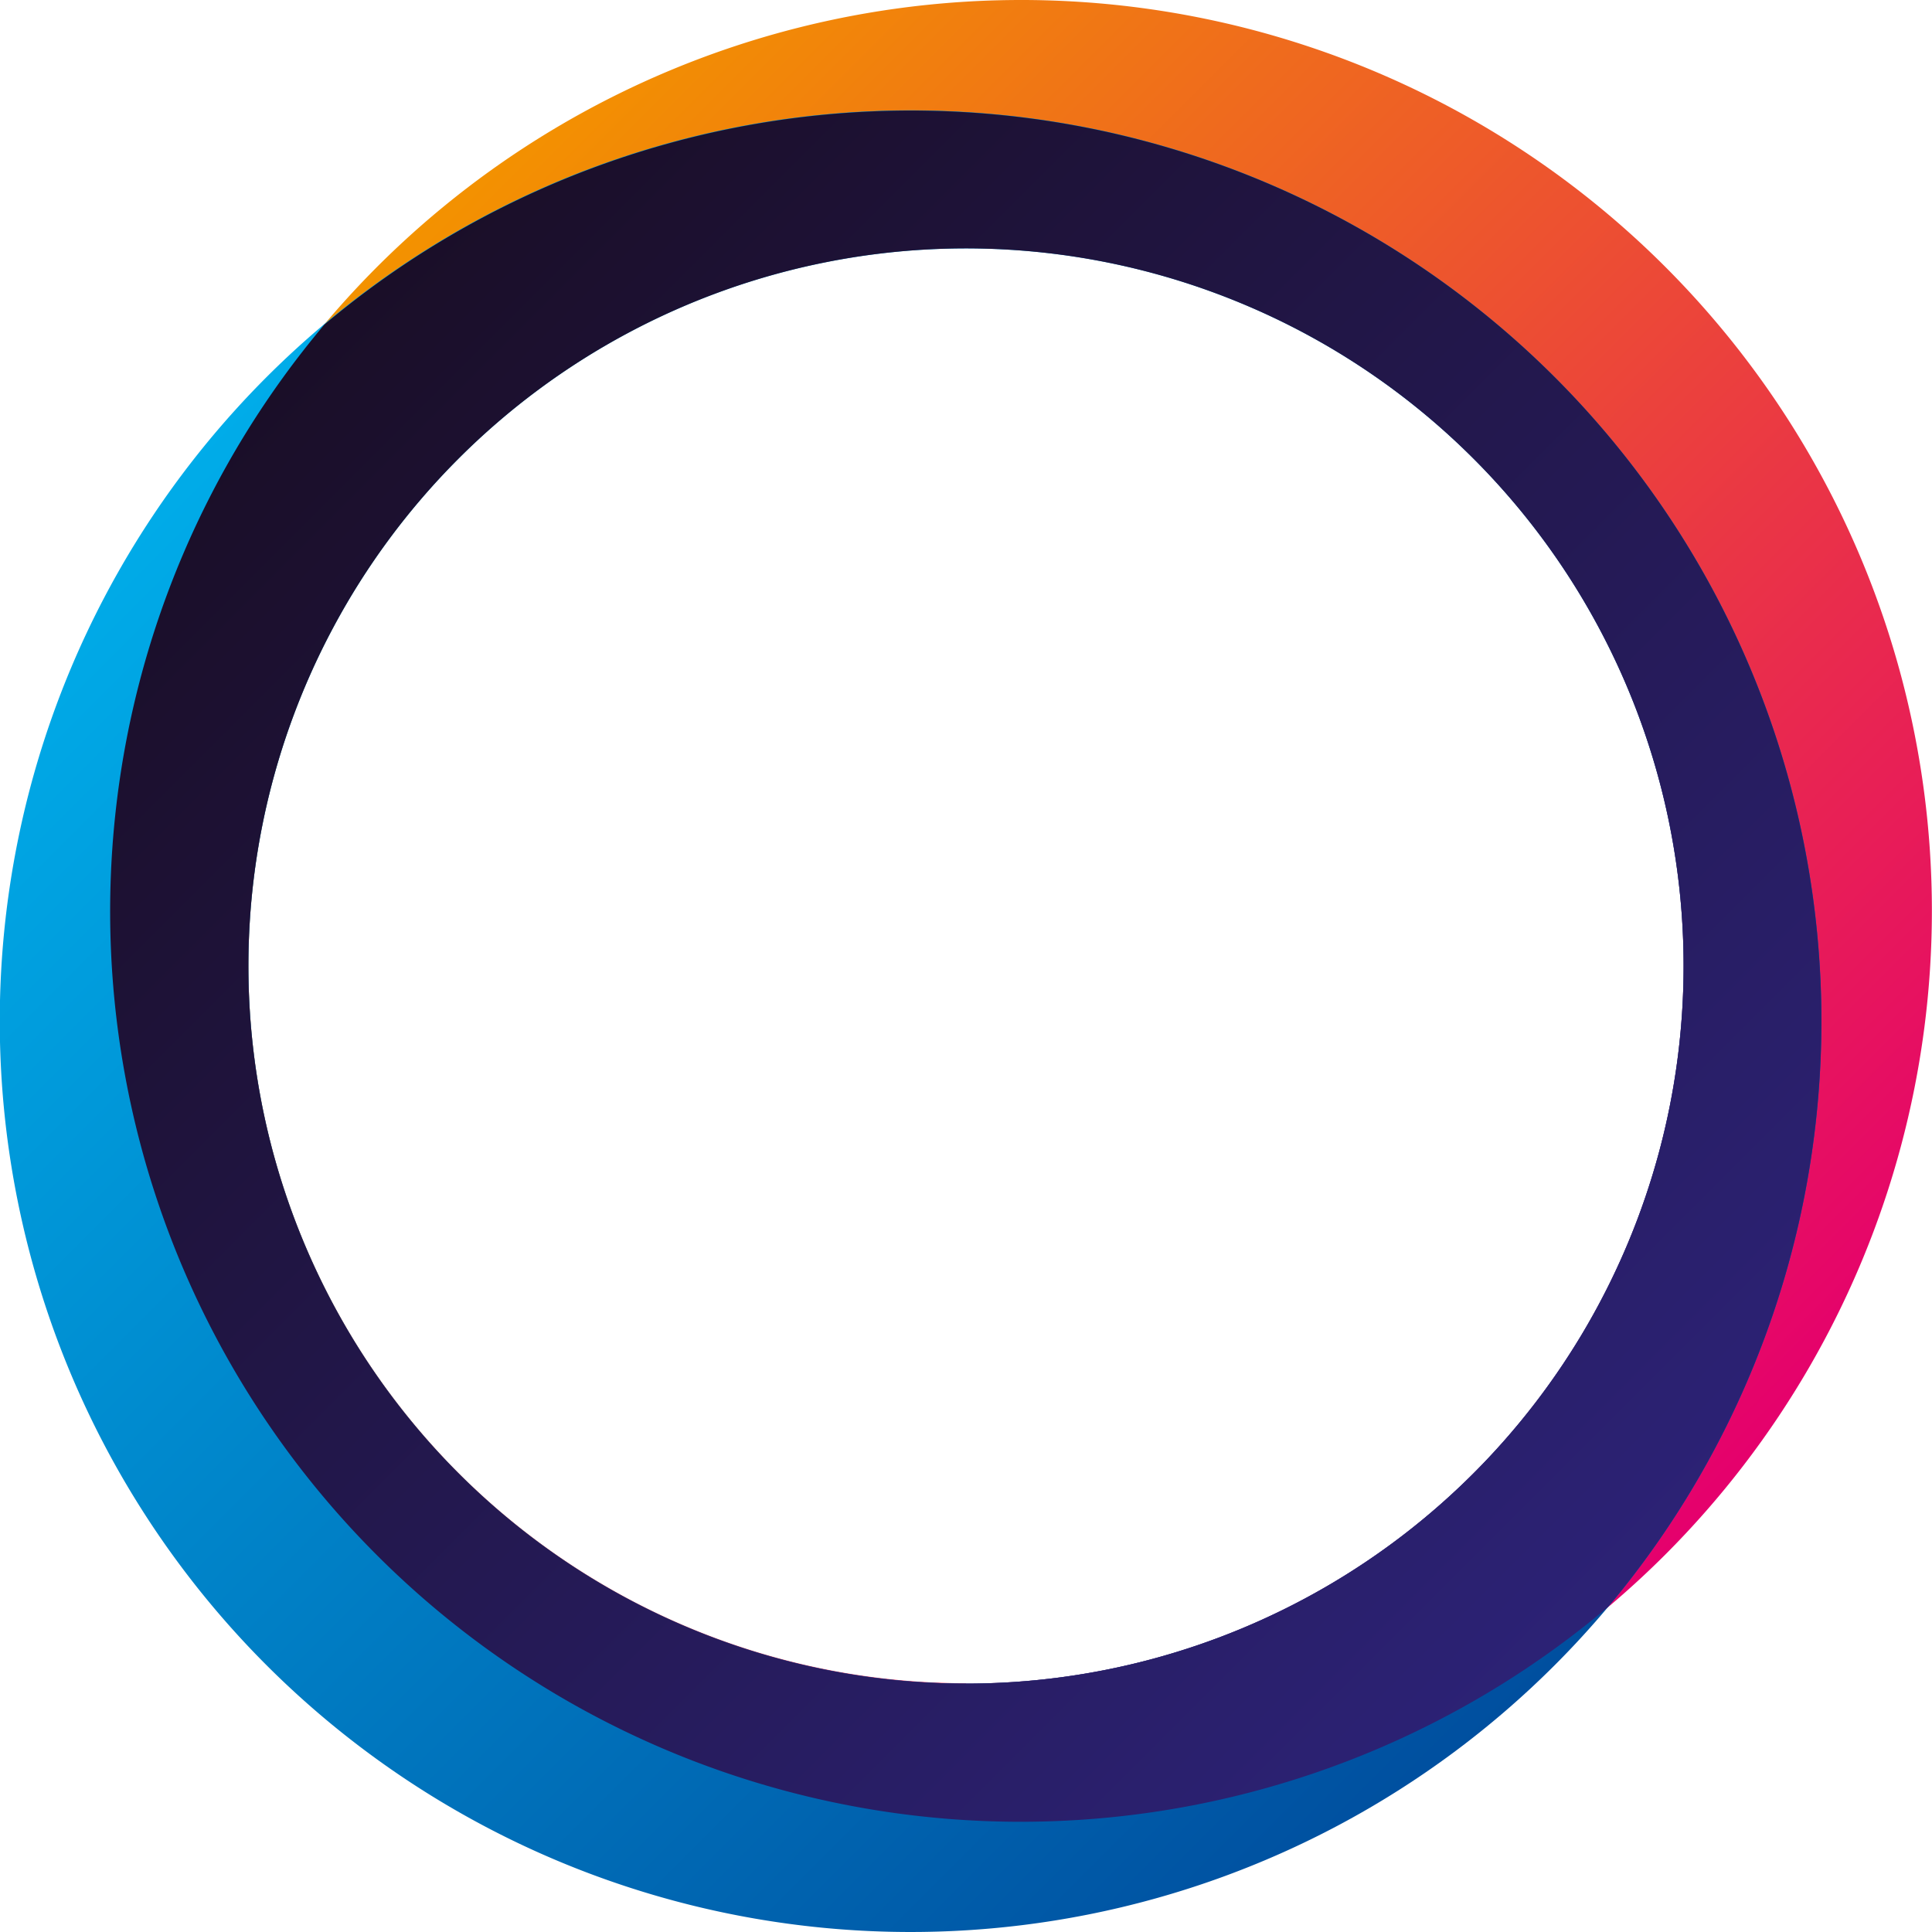
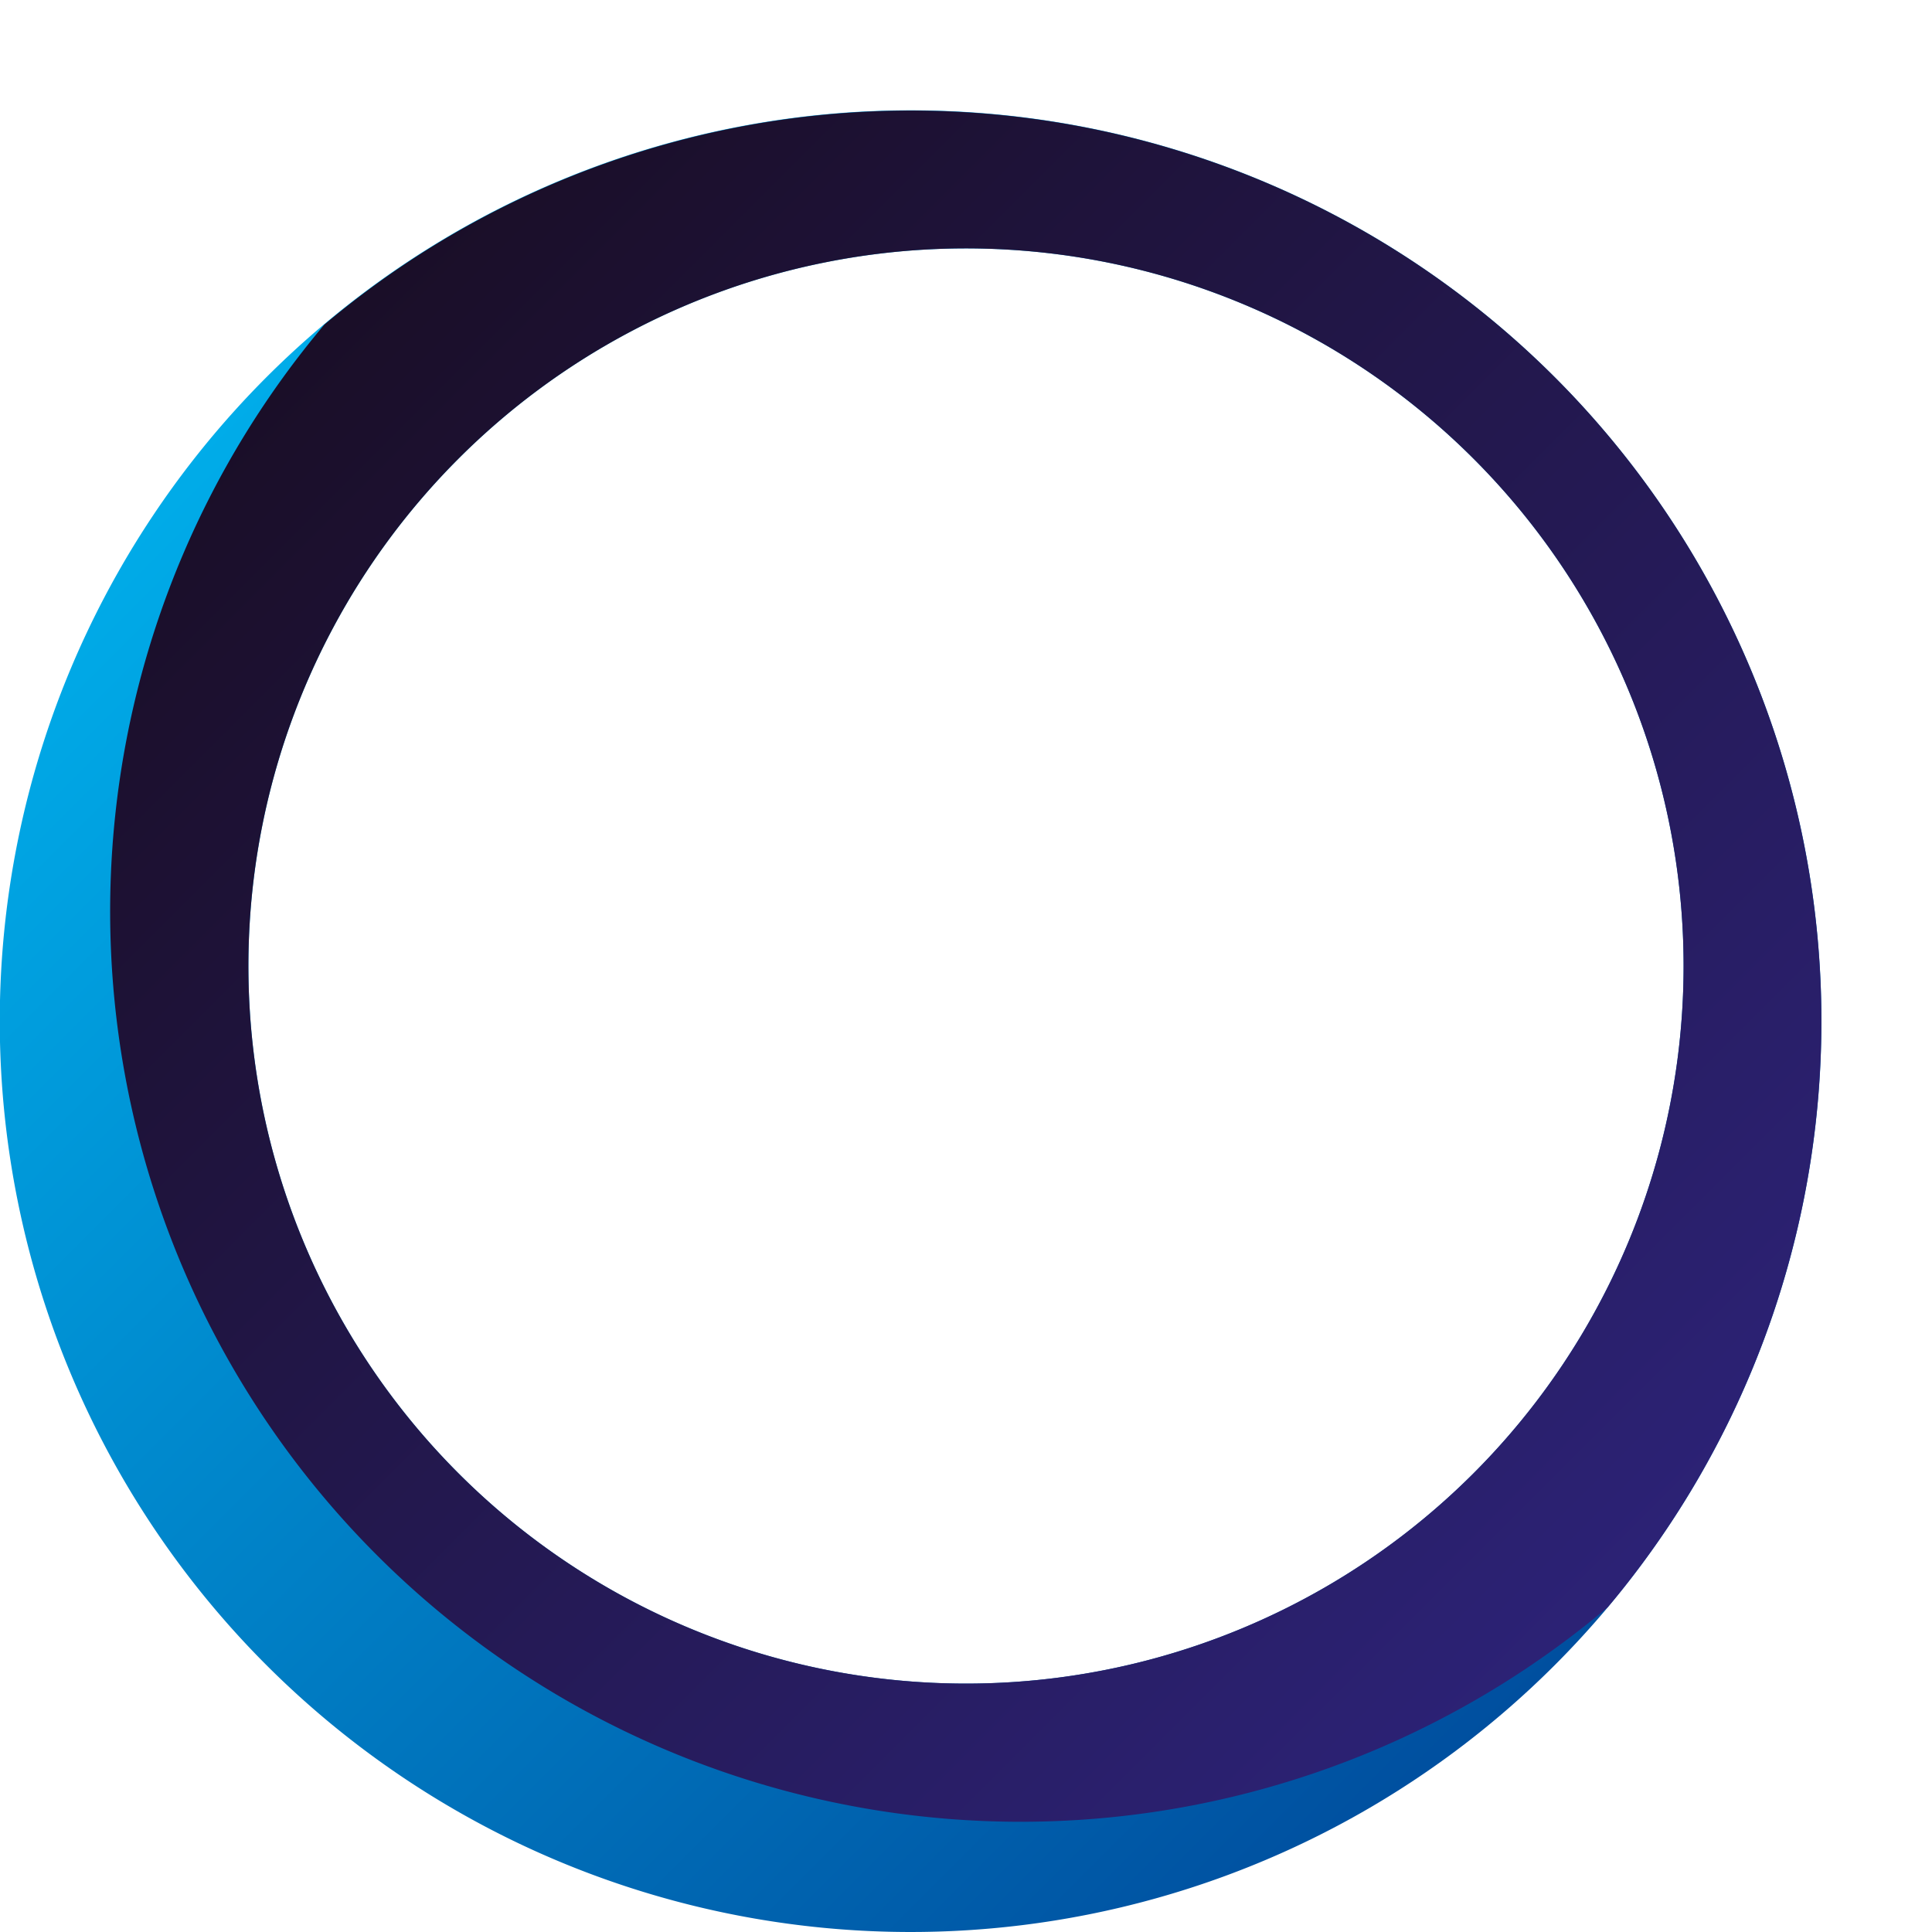
<svg xmlns="http://www.w3.org/2000/svg" viewBox="0 0 167.76 167.76">
  <defs>
    <style>.cls-1{fill:url(#linear-gradient);}.cls-2{fill:url(#linear-gradient-2);}.cls-3{fill:url(#linear-gradient-3);}</style>
    <linearGradient id="linear-gradient" x1="144.59" y1="135.01" x2="32.75" y2="23.16" gradientUnits="userSpaceOnUse">
      <stop offset="0" stop-color="#e5006d" />
      <stop offset="1" stop-color="#f39200" />
    </linearGradient>
    <linearGradient id="linear-gradient-2" x1="135.01" y1="144.6" x2="23.16" y2="32.75" gradientUnits="userSpaceOnUse">
      <stop offset="0" stop-color="#004f9f" />
      <stop offset="1" stop-color="#00ace9" />
    </linearGradient>
    <linearGradient id="linear-gradient-3" x1="140" y1="140" x2="27.53" y2="27.53" gradientUnits="userSpaceOnUse">
      <stop offset="0" stop-color="#2c2276" />
      <stop offset="1" stop-color="#1a0e27" />
    </linearGradient>
  </defs>
  <g id="Layer_2" data-name="Layer 2">
    <g id="Layer_1-2" data-name="Layer 1">
-       <path class="cls-1" d="M144.59,23.16a79.08,79.08,0,1,0,0,111.84A79.09,79.09,0,0,0,144.59,23.16Zm-60.71,123a62.31,62.31,0,1,1,62.31-62.31A62.31,62.31,0,0,1,83.88,146.19Z" />
-       <path class="cls-2" d="M135,32.75a79.09,79.09,0,1,0,0,111.84A79.09,79.09,0,0,0,135,32.75ZM83.88,146.19a62.31,62.31,0,1,1,62.31-62.31A62.31,62.31,0,0,1,83.88,146.19Z" />
+       <path class="cls-2" d="M135,32.75a79.09,79.09,0,1,0,0,111.84A79.09,79.09,0,0,0,135,32.75M83.88,146.19a62.31,62.31,0,1,1,62.31-62.31A62.31,62.31,0,0,1,83.88,146.19Z" />
      <path class="cls-3" d="M135,32.75A79.08,79.08,0,0,0,28.17,28.18,79.06,79.06,0,0,0,139.6,139.56,79.09,79.09,0,0,0,135,32.75ZM83.88,146.19a62.31,62.31,0,1,1,62.31-62.31A62.31,62.31,0,0,1,83.88,146.19Z" />
    </g>
  </g>
</svg>